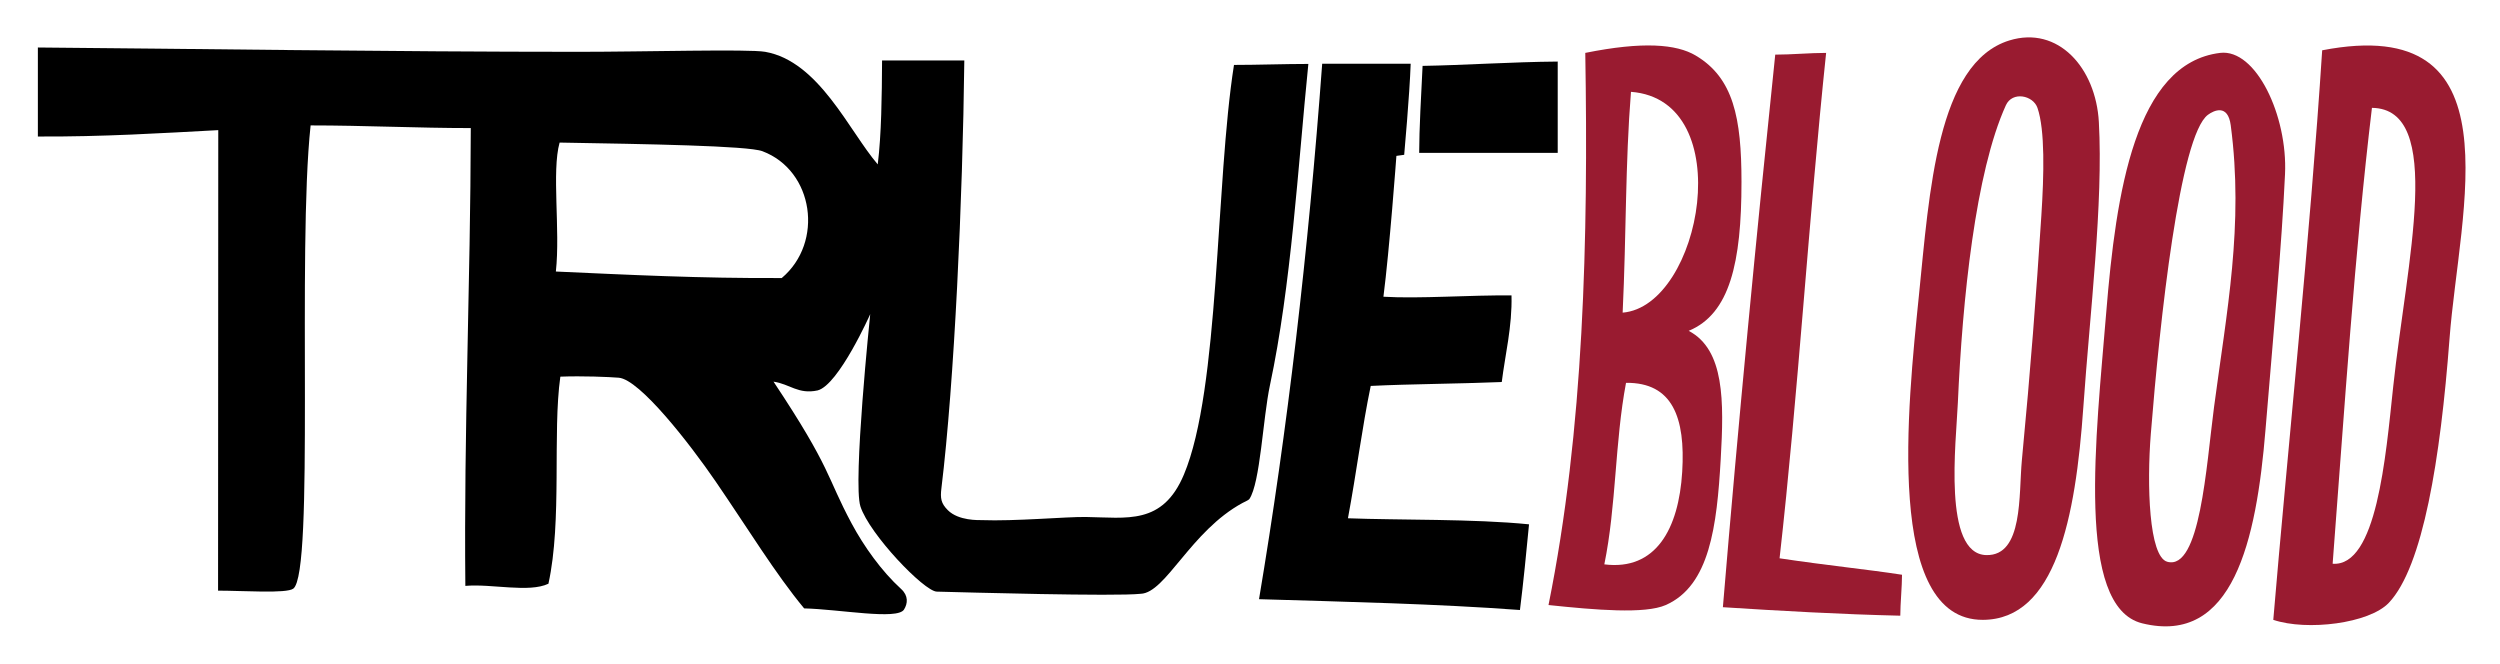
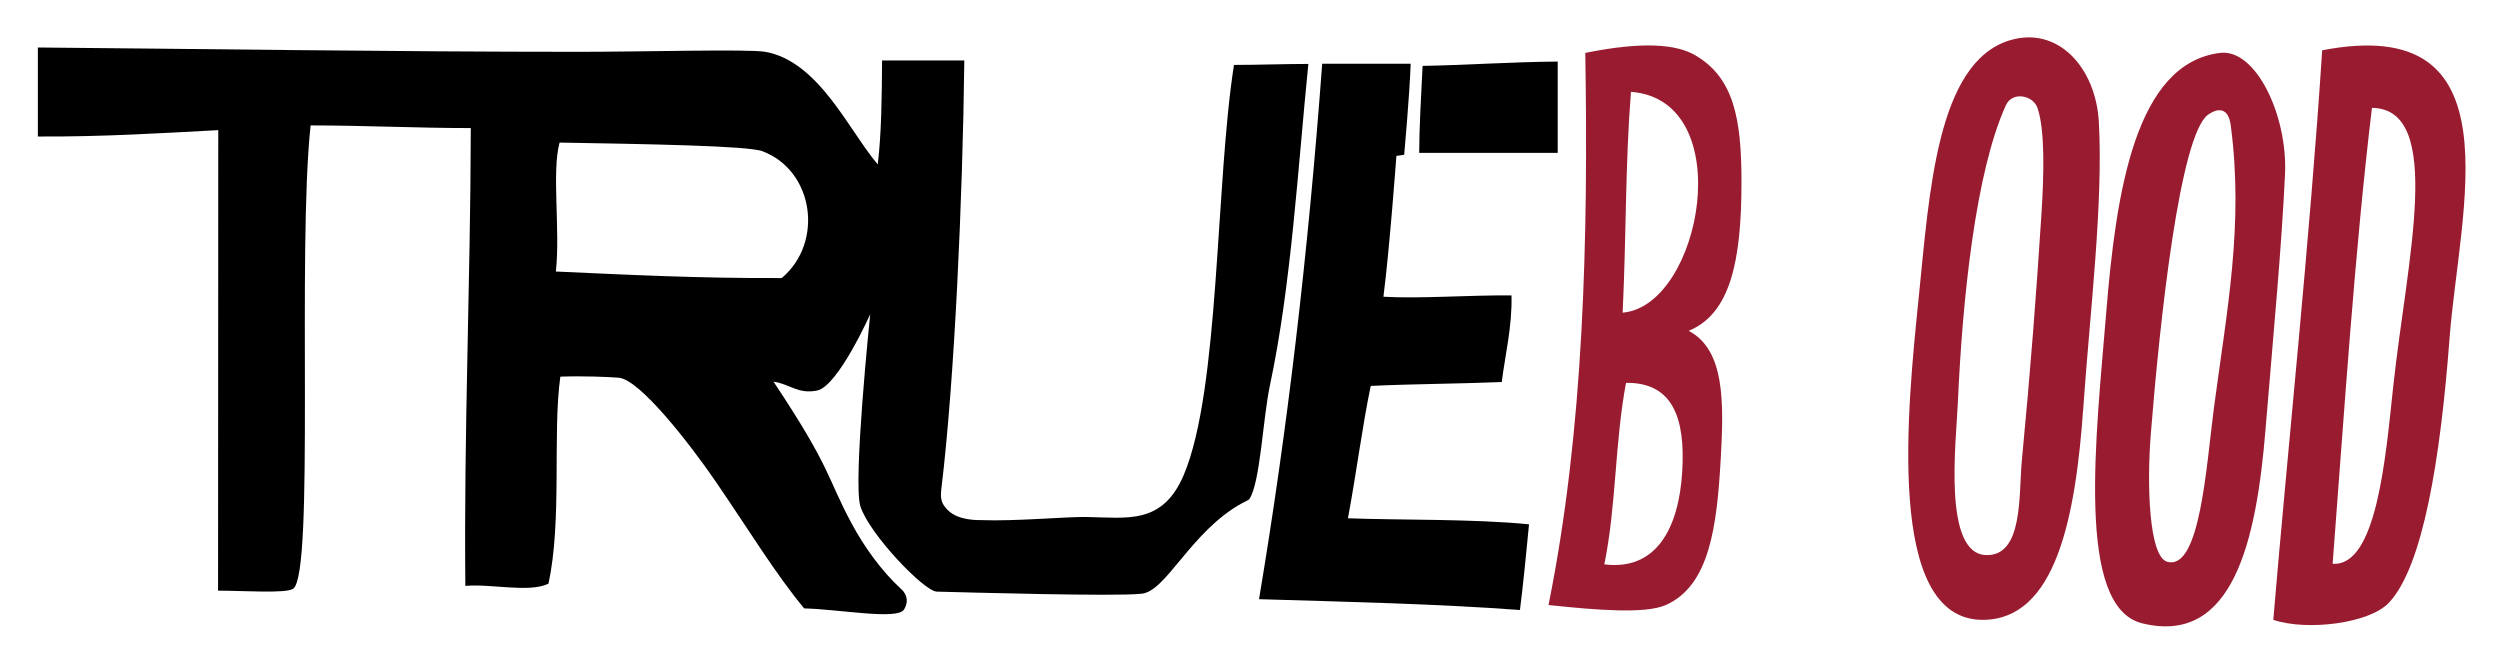
<svg xmlns="http://www.w3.org/2000/svg" version="1.1" id="Layer_1" x="0px" y="0px" width="1000px" height="265.544px" viewBox="0 0 1000 265.544" enable-background="new 0 0 1000 265.544" xml:space="preserve">
  <g>
    <path fill="none" d="M39.188,44.768v-0.967c0.684,0,1.136-0.046,1.356-0.139c0.22-0.093,0.49-0.33,0.813-0.709   c0.323-0.381,1.056-1.372,2.2-2.971l3.979-5.525l-2.579-4.409c-0.224-0.371-0.671-1.036-1.34-1.998   c-0.669-0.96-1.257-1.69-1.765-2.187c-0.215-0.195-0.413-0.322-0.593-0.38c-0.18-0.059-0.729-0.088-1.647-0.088v-0.849l4.276-0.703   c0.371,0.254,0.717,0.586,1.04,0.995c0.458,0.585,1.103,1.595,1.933,3.03l2.46,4.269c2.997-4.259,4.544-6.589,4.642-6.99v-1.172   c1.054,0.04,1.777,0.059,2.167,0.059s0.981-0.02,1.771-0.059v0.894c-0.614,0.029-1,0.066-1.156,0.11   c-0.156,0.044-0.296,0.105-0.423,0.183c-0.176,0.117-0.434,0.376-0.774,0.775c-0.342,0.4-0.972,1.22-1.891,2.459   c-0.918,1.238-1.763,2.384-2.536,3.438l-1.094,1.473l4.96,8.009c0.644,1.043,1.122,1.735,1.435,2.077   c0.146,0.166,0.308,0.273,0.483,0.322s0.586,0.078,1.23,0.088v0.967c-1.064-0.039-1.782-0.059-2.152-0.059   c-0.41,0-1.138,0.02-2.182,0.059c-0.586-0.879-1.126-1.743-1.624-2.592l-3.848-6.575l-1.857,2.636   c-1.833,2.733-2.938,4.559-3.319,5.477l-0.029,1.055c-1.018-0.039-1.704-0.059-2.057-0.059   C40.833,44.708,40.207,44.729,39.188,44.768z" />
    <path fill="none" d="M71.682,42.494l-0.469,1.055c-0.674,0.421-1.167,0.699-1.479,0.837c-0.459,0.206-0.984,0.378-1.574,0.521   c-0.59,0.141-1.213,0.212-1.867,0.212c-1.289,0-2.455-0.268-3.5-0.805c-1.045-0.537-1.857-1.34-2.438-2.409   c-0.581-1.069-0.872-2.321-0.872-3.756c0-1.123,0.154-2.135,0.461-3.039c0.308-0.903,0.657-1.569,1.047-1.999   c0.283-0.312,0.723-0.671,1.318-1.076c0.596-0.405,1.186-0.725,1.772-0.959c0.771-0.322,1.606-0.483,2.504-0.483   c1.093,0,2.082,0.249,2.965,0.747c0.884,0.498,1.531,1.176,1.94,2.036c0.41,0.859,0.615,1.83,0.615,2.914   c0,0.273-0.024,0.605-0.073,0.996c-0.702,0.137-1.33,0.225-1.887,0.264c-1.052,0.078-2.105,0.117-3.158,0.117h-4.693   c0.02,1.4,0.261,2.532,0.725,3.398c0.463,0.867,1.103,1.505,1.918,1.917c0.815,0.411,1.662,0.616,2.541,0.616   c0.595,0,1.188-0.097,1.779-0.29c0.59-0.192,1.32-0.547,2.189-1.062L71.682,42.494z M62.295,36.508   c0.273,0.029,0.791,0.059,1.552,0.088c1.455,0.049,2.455,0.073,3.002,0.073c1.298,0,2.153-0.024,2.562-0.073   c0.01-0.234,0.015-0.415,0.015-0.542c0-1.542-0.312-2.675-0.938-3.397c-0.625-0.723-1.459-1.083-2.504-1.083   c-1.104,0-1.992,0.395-2.665,1.186C62.647,33.551,62.305,34.8,62.295,36.508z" />
    <path fill="none" d="M79.385,44.928l-0.615-2.038l-1.362-4.53c-0.391-1.309-0.788-2.575-1.193-3.798   c-0.405-1.221-0.674-1.924-0.806-2.11c-0.131-0.187-0.293-0.318-0.483-0.396c-0.19-0.078-0.656-0.151-1.398-0.22v-0.834   c1.074,0.068,2.226,0.103,3.456,0.103c1.308,0,2.528-0.034,3.661-0.103v0.834c-0.908,0.01-1.499,0.044-1.772,0.103   c-0.186,0.039-0.32,0.11-0.403,0.213c-0.083,0.104-0.125,0.223-0.125,0.36c0,0.224,0.142,0.826,0.425,1.803l1.361,4.718   c0.225,0.791,0.497,1.646,0.819,2.564l1.113-2.546l2.154-4.815c0.509-1.141,0.987-2.293,1.436-3.454h0.718   c0.644,1.786,1.082,2.965,1.316,3.542l1.683,4.244c0.576,1.424,1.009,2.498,1.302,3.219l1.097-2.886   c0.711-1.856,1.268-3.438,1.668-4.747c0.225-0.714,0.337-1.218,0.337-1.511c0-0.273-0.095-0.472-0.286-0.594   c-0.19-0.122-0.824-0.193-1.896-0.212v-0.834c1.484,0.068,2.509,0.103,3.077,0.103c0.685,0,1.613-0.034,2.788-0.103v0.834   c-0.567,0.01-0.947,0.062-1.143,0.154c-0.195,0.093-0.366,0.247-0.512,0.462c-0.254,0.332-0.649,1.114-1.187,2.346l-1.538,3.665   l-0.659,1.643c-0.127,0.322-0.503,1.314-1.128,2.975c-0.273,0.704-0.478,1.32-0.615,1.847h-1.377l-0.703-1.83l-3.34-8.392   l-1.406,3.031l-1.654,3.677c-0.381,0.85-0.688,1.572-0.922,2.167l-0.483,1.347H79.385z" />
    <path fill="none" d="M99.109,38.024c0-2.189,0.696-3.975,2.087-5.357c1.391-1.383,3.175-2.075,5.352-2.075   c2.05,0,3.72,0.646,5.008,1.936s1.933,2.956,1.933,4.998c0,1.427-0.332,2.731-0.996,3.914c-0.664,1.183-1.6,2.109-2.811,2.777   c-1.21,0.67-2.543,1.004-3.998,1.004c-1.132,0-2.091-0.19-2.877-0.571c-0.786-0.382-1.422-0.86-1.911-1.438   c-0.488-0.576-0.859-1.168-1.113-1.773C99.334,40.375,99.109,39.236,99.109,38.024z M101.877,36.939c0,1.202,0.2,2.423,0.601,3.666   c0.4,1.241,0.979,2.147,1.735,2.719c0.756,0.572,1.579,0.858,2.467,0.858c1.132,0,2.079-0.449,2.841-1.349   c0.761-0.899,1.142-2.282,1.142-4.148c0-1.555-0.227-2.896-0.681-4.025c-0.455-1.129-1.033-1.925-1.735-2.389   c-0.703-0.465-1.479-0.697-2.329-0.697c-1.201,0-2.174,0.435-2.921,1.304C102.25,33.748,101.877,35.101,101.877,36.939z" />
    <path fill="none" d="M115.174,44.768v-0.835c1.108-0.02,1.708-0.039,1.796-0.059c0.167-0.029,0.293-0.076,0.376-0.139   c0.084-0.063,0.15-0.154,0.199-0.271c0.099-0.224,0.158-0.576,0.177-1.054c0.049-2.607,0.072-3.969,0.072-4.086v-1.743   c0-0.781-0.014-1.621-0.043-2.519c-0.02-0.576-0.061-0.918-0.125-1.025c-0.064-0.107-0.176-0.188-0.337-0.242   c-0.161-0.054-0.798-0.076-1.912-0.066v-0.834c1.973-0.274,3.413-0.63,4.32-1.069c0.195-0.098,0.327-0.146,0.396-0.146   s0.122,0.024,0.161,0.073s0.058,0.122,0.058,0.22c0,0.068-0.005,0.146-0.014,0.234c-0.049,0.595-0.079,1.518-0.088,2.768   c0.439-0.508,0.845-1.011,1.215-1.508c0.371-0.498,0.639-0.82,0.806-0.967c0.292-0.253,0.629-0.456,1.01-0.607   s0.776-0.227,1.187-0.227c0.41,0,0.815,0.087,1.215,0.263l0.088,0.205c-0.146,1.298-0.23,2.441-0.249,3.427h-0.659   c-0.225-0.469-0.486-0.811-0.784-1.025c-0.298-0.215-0.671-0.322-1.12-0.322c-0.751,0-1.392,0.31-1.918,0.93   c-0.527,0.62-0.791,1.55-0.791,2.79v1.508c0,0.645,0.024,1.821,0.073,3.529c0.01,0.605,0.035,0.991,0.073,1.157   c0.039,0.166,0.091,0.285,0.154,0.359c0.063,0.073,0.168,0.134,0.314,0.183c0.293,0.088,1.083,0.176,2.372,0.264v0.835   c-1.718-0.069-3.182-0.103-4.393-0.103C117.555,44.665,116.345,44.699,115.174,44.768z" />
-     <path fill="none" d="M127.078,44.768v-0.835l1.376-0.015c0.215-0.01,0.379-0.046,0.491-0.11s0.197-0.144,0.256-0.242   c0.107-0.195,0.17-0.54,0.19-1.039c0.01-0.126,0.044-1.526,0.102-4.199v-6.073c0-1.629-0.023-3.311-0.072-5.049   c-0.04-1.17-0.093-1.823-0.163-1.959c-0.048-0.098-0.126-0.166-0.235-0.205c-0.147-0.068-0.825-0.103-2.033-0.103v-0.864   c2.207-0.273,3.739-0.615,4.598-1.025c0.127-0.059,0.225-0.088,0.293-0.088s0.122,0.021,0.161,0.065   c0.039,0.044,0.058,0.105,0.058,0.183c0,0.068-0.009,0.166-0.029,0.293l-0.015,0.482c-0.049,1.746-0.078,3.235-0.087,4.464   l-0.03,2.283v7.594c0.041,2.537,0.065,3.907,0.073,4.112c0.01,0.488,0.069,0.843,0.177,1.067c0.039,0.088,0.097,0.164,0.177,0.227   c0.078,0.063,0.196,0.115,0.354,0.154c0.068,0.01,0.614,0.024,1.636,0.044v0.835c-1.329-0.069-2.495-0.103-3.5-0.103   C129.9,44.665,128.641,44.699,127.078,44.768z" />
    <path fill="none" d="M148.004,42.494l-0.469,1.055c-0.674,0.421-1.167,0.699-1.479,0.837c-0.458,0.206-0.983,0.378-1.574,0.521   c-0.591,0.141-1.213,0.212-1.867,0.212c-1.289,0-2.456-0.268-3.5-0.805c-1.044-0.537-1.857-1.34-2.438-2.409   c-0.581-1.069-0.871-2.321-0.871-3.756c0-1.123,0.154-2.135,0.461-3.039c0.307-0.903,0.656-1.569,1.047-1.999   c0.283-0.312,0.723-0.671,1.318-1.076c0.595-0.405,1.186-0.725,1.772-0.959c0.771-0.322,1.606-0.483,2.504-0.483   c1.093,0,2.082,0.249,2.965,0.747c0.883,0.498,1.53,1.176,1.94,2.036c0.411,0.859,0.616,1.83,0.616,2.914   c0,0.273-0.024,0.605-0.074,0.996c-0.702,0.137-1.33,0.225-1.887,0.264c-1.052,0.078-2.105,0.117-3.158,0.117h-4.694   c0.021,1.4,0.261,2.532,0.725,3.398c0.464,0.867,1.104,1.505,1.918,1.917c0.815,0.411,1.663,0.616,2.541,0.616   c0.596,0,1.189-0.097,1.779-0.29c0.591-0.192,1.32-0.547,2.189-1.062L148.004,42.494z M138.617,36.508   c0.273,0.029,0.792,0.059,1.553,0.088c1.455,0.049,2.455,0.073,3.001,0.073c1.299,0,2.153-0.024,2.563-0.073   c0.01-0.234,0.015-0.415,0.015-0.542c0-1.542-0.312-2.675-0.938-3.397c-0.624-0.723-1.459-1.083-2.504-1.083   c-1.103,0-1.991,0.395-2.665,1.186C138.969,33.551,138.627,34.8,138.617,36.508z" />
-     <path fill="none" d="M151.328,44.826c0.118-1.229,0.181-2.005,0.19-2.327c0.059-2.116,0.087-3.36,0.087-3.73v-6.512   c0-1.63-0.024-3.312-0.072-5.048c-0.04-1.171-0.093-1.824-0.163-1.961c-0.048-0.098-0.126-0.166-0.235-0.205   c-0.147-0.068-0.825-0.103-2.033-0.103v-0.864c2.207-0.273,3.74-0.615,4.598-1.025c0.127-0.059,0.225-0.088,0.293-0.088   s0.122,0.021,0.161,0.065c0.039,0.044,0.058,0.105,0.058,0.183c0,0.068-0.009,0.166-0.029,0.292l-0.015,0.484   c-0.049,1.745-0.078,3.231-0.088,4.459l-0.029,2.281v2.896l2.021-1.977c0.263-0.225,0.698-0.444,1.303-0.659   c0.605-0.215,1.25-0.322,1.934-0.322c1.073,0,2.025,0.251,2.855,0.754c0.83,0.502,1.466,1.213,1.911,2.131   c0.444,0.917,0.667,1.933,0.667,3.045c0,0.859-0.127,1.674-0.381,2.446c-0.254,0.771-0.581,1.459-0.981,2.064   c-0.293,0.459-0.542,0.771-0.747,0.937l-2.138,1.538c-0.869,0.645-1.547,1.057-2.035,1.238c-0.488,0.18-1.113,0.271-1.875,0.271   c-0.653,0-1.259-0.088-1.815-0.263c-0.557-0.176-1.147-0.483-1.771-0.923l-1.187,1.113L151.328,44.826z M154.052,35.381v5.491   c0,0.488,0.027,0.801,0.081,0.938c0.054,0.136,0.217,0.317,0.49,0.542c0.411,0.342,0.886,0.615,1.428,0.82   c0.542,0.205,1.115,0.307,1.721,0.307c1.416,0,2.504-0.547,3.266-1.64c0.761-1.094,1.142-2.446,1.142-4.057   c0-1.142-0.181-2.099-0.542-2.87c-0.361-0.771-0.86-1.349-1.494-1.735c-0.635-0.385-1.347-0.578-2.138-0.578   c-0.927,0-1.757,0.266-2.489,0.798S154.296,34.59,154.052,35.381z" />
    <path fill="none" d="M166.675,32.716v-0.835c1.894-0.215,3.485-0.625,4.774-1.23l0.322,0.234c-0.078,2.079-0.117,3.67-0.117,4.774   v2.665c0.049,2.538,0.079,3.91,0.088,4.115c0.01,0.488,0.063,0.845,0.161,1.069c0.049,0.088,0.112,0.164,0.191,0.227   c0.078,0.063,0.195,0.115,0.351,0.154c0.059,0.01,0.601,0.024,1.625,0.044v0.835c-1.484-0.069-2.669-0.103-3.558-0.103   c-0.781,0-2.06,0.034-3.836,0.103v-0.835l1.4-0.015c0.206-0.01,0.366-0.046,0.479-0.11c0.112-0.063,0.198-0.144,0.258-0.242   c0.107-0.195,0.177-0.542,0.206-1.04c0-0.127,0.024-1.528,0.073-4.203v-2.577c0-1.455-0.049-2.318-0.146-2.592   c-0.059-0.146-0.164-0.256-0.315-0.329C168.479,32.752,167.827,32.716,166.675,32.716z M170.248,24.149   c0.458,0,0.847,0.161,1.164,0.483c0.317,0.322,0.476,0.713,0.476,1.172c0,0.449-0.161,0.834-0.483,1.157   c-0.322,0.322-0.708,0.483-1.157,0.483c-0.459,0-0.85-0.162-1.172-0.483c-0.322-0.322-0.483-0.708-0.483-1.157   c0-0.459,0.161-0.85,0.483-1.172C169.398,24.311,169.789,24.149,170.248,24.149z" />
  </g>
  <g>
    <g>
-       <path fill-rule="evenodd" clip-rule="evenodd" fill="#991B30" d="M710.097,21.854c-7.58,72.655-14.771,146.964-20.943,221.027    c22.777,1.467,47.27,2.85,70.965,3.397c0-4.618,0.691-11.762,0.691-16.379c-14.178-2.184-29.263-3.626-48.981-6.577    c7.446-65.861,11.657-135.82,18.622-202.164C724.101,21.159,716.446,21.854,710.097,21.854z" />
-     </g>
+       </g>
  </g>
  <g>
    <g>
      <path fill-rule="evenodd" clip-rule="evenodd" d="M503.608,239.676c34.752,1.038,71.058,1.851,104.369,4.327    c1.36-10.763,2.575-23.208,3.636-34.271c-22.032-2.228-52.271-1.644-72.436-2.423c3.461-18.52,5.641-36.208,9.112-52.939    c16.244-0.802,34.244-0.802,52.418-1.58c1.327-10.794,4.213-22.178,3.896-34.618c-16.318-0.195-36.933,1.385-51.233,0.519    c2.424-18.693,5.192-56.337,5.192-56.337l3.115-0.433c0,0,2.159-23.892,2.596-36.435c-11.544,0-23.85,0-35.395,0    C523.343,100.603,514.979,171.967,503.608,239.676z" />
    </g>
  </g>
  <g>
    <g>
      <path fill-rule="evenodd" clip-rule="evenodd" d="M569.034,26.353c-0.558,10.987-1.363,25.703-1.363,34.79    c18.472,0,36.942,0,55.414,0c0-11.545,0-24.976,0-36.52C604.768,24.775,585.282,26.09,569.034,26.353z" />
    </g>
  </g>
  <g>
    <g>
      <path fill-rule="evenodd" clip-rule="evenodd" fill="#991B30" d="M767.559,118.261c-4.498,44.255-13.727,129.86,25.616,129.68    c29.094-0.134,37.053-40.69,40.155-85.023c2.654-37.916,7.999-81.524,6.216-114.051c-1.195-21.819-16.375-38.695-35.812-32.685    C774.811,25.126,771.769,76.825,767.559,118.261z M814.984,43.143c3.055,8.856,2.619,26.712,1.558,43.098    c-2.072,32.003-4.27,60.964-7.789,97.793c-1.322,13.843,0.62,38.347-14.231,38.002c-17.489-0.407-12.076-45.115-11.385-60.849    c1.818-41.362,7.028-92.278,19.212-119.083C804.945,36.393,813.253,38.124,814.984,43.143z" />
    </g>
  </g>
  <g>
    <g>
      <path fill-rule="evenodd" clip-rule="evenodd" fill="#991B30" d="M979.812,135.45c3.926-51.807,27.639-130.559-50.941-115.328    c-4.805,74.458-14.019,161.831-19.558,227.818c13.521,4.537,38.43,1.453,46.256-6.856    C969.201,226.609,976.157,183.68,979.812,135.45z M948.776,43.142c29.252,0.347,13.848,61.619,8.524,111.357    c-3.05,28.496-6.62,72.285-24.244,70.999C937.863,162.769,941.821,101.295,948.776,43.142z" />
    </g>
  </g>
  <g>
    <g>
      <path fill-rule="evenodd" clip-rule="evenodd" fill="#991B30" d="M906.198,171.917c3.3-40.14,6.438-72.707,7.811-102.271    c1.085-23.362-11.621-50.246-25.976-48.487c-33.932,4.157-41.614,55.78-45.528,103.68    c-4.053,49.586-12.354,117.901,14.365,124.488C893.218,258.286,902.548,216.328,906.198,171.917z M892.293,50.113    c5.291,39.992-1.633,74.508-6.69,112.804c-3.099,23.463-5.538,65.425-18.692,61.789c-7.366-2.034-8.209-30.767-6.584-51.158    c3.631-45.557,11.602-119.327,22.854-127.635C885.463,44.226,891.143,41.411,892.293,50.113z" />
    </g>
  </g>
  <g>
    <g>
      <path fill-rule="evenodd" clip-rule="evenodd" d="M306.071,20.728c-6.656-1.173-48.387,0-74.462,0    c-74.167,0-157.777-1.253-216.461-1.731c0,11.544,0,24.066,0,35.61c25.939,0.136,49.572-1.343,72.159-2.554    c0,60.609-0.079,123.597-0.079,184.207c9.813,0,27.362,1.252,30.09-0.802c8.592-6.469,1.496-134.81,6.927-185.291    c21.357,0,42.712,1.066,64.07,1.066c-0.13,63.206-2.792,120.738-2.173,183.122c10.63-0.916,25.4,2.848,33.232-0.864    c5.528-25.141,1.584-60.332,4.765-82.828c8.941-0.339,19.337,0.107,23.36,0.425c8.428,0.664,28.51,26.543,38.685,41.384    c12.947,18.883,24.004,37.072,35.481,50.887c14.158,0.339,37.237,4.737,39.931,0.476c1.525-2.412,1.815-5.539-1.126-8.223    c-7.93-7.233-14.92-17.109-19.765-26.129c-10.299-19.176-7.829-21.534-31.295-56.821c6.559,0.945,9.865,5.192,17.654,3.505    c8.438-2.207,21.029-30.506,21.029-30.506s-7.01,67.373-3.925,76.896c3.605,11.129,25.474,33.964,30.537,34.094    c11.939,0.306,71.355,1.991,81.568,0.867c10.039-0.347,19.991-25.097,40.76-36.348c0.4-0.216,2.427-1.124,2.693-1.516    c4.402-6.491,5.4-32.18,8.263-45.605c8.518-39.94,11.166-86.923,15.354-128.473c-9.235,0-20.513,0.397-29.748,0.397    c-7.442,47.251-5.648,129.761-20.048,163.904c-8.545,20.26-22.794,17.146-39.255,16.917c-7.875-0.11-28.333,1.774-41.747,1.255    c-0.95-0.037-9.087,0.347-13.414-3.979c-2.747-2.747-3.054-4.759-2.563-8.785c5.194-42.665,8.504-115.385,9.161-171.091    c-10.967,0-21.935,0-32.902,0c-0.081,14.35-0.25,29.522-1.731,41.561C339.585,52.317,327.606,24.522,306.071,20.728z     M312.693,111.217c-32.492,0.167-61.618-1.31-90.349-2.607c1.823-16.648-1.731-39.998,1.496-51.581    c34.812,0.608,75.314,1.257,81.156,3.464C325.518,68.246,329.655,96.927,312.693,111.217z" />
    </g>
  </g>
  <g>
    <g>
      <path fill-rule="evenodd" clip-rule="evenodd" fill="#991B30" d="M678.249,22.197c-7.727-4.57-21.136-5.672-44.136-1.039    c1.213,74.426-0.519,150.583-14.711,220.856c18.865,1.988,38.598,3.666,46.905,0c17.572-7.756,20.443-31.541,21.981-58.329    c1.332-23.193,1.557-43.79-12.809-51.348c16.443-6.808,21.117-27.232,21.117-59.599C696.598,47.123,693.374,31.146,678.249,22.197    z M652.389,36.733c43.342,3.285,28.285,85.682-3.329,88.327C650.557,93.337,650.086,65.602,652.389,36.733z M641.73,225.742    c4.811-23.475,4.188-48.812,8.678-72.607c18.628-0.205,23.789,13.919,22.477,35.57C671.5,211.552,662.344,228.354,641.73,225.742z    " />
    </g>
  </g>
</svg>